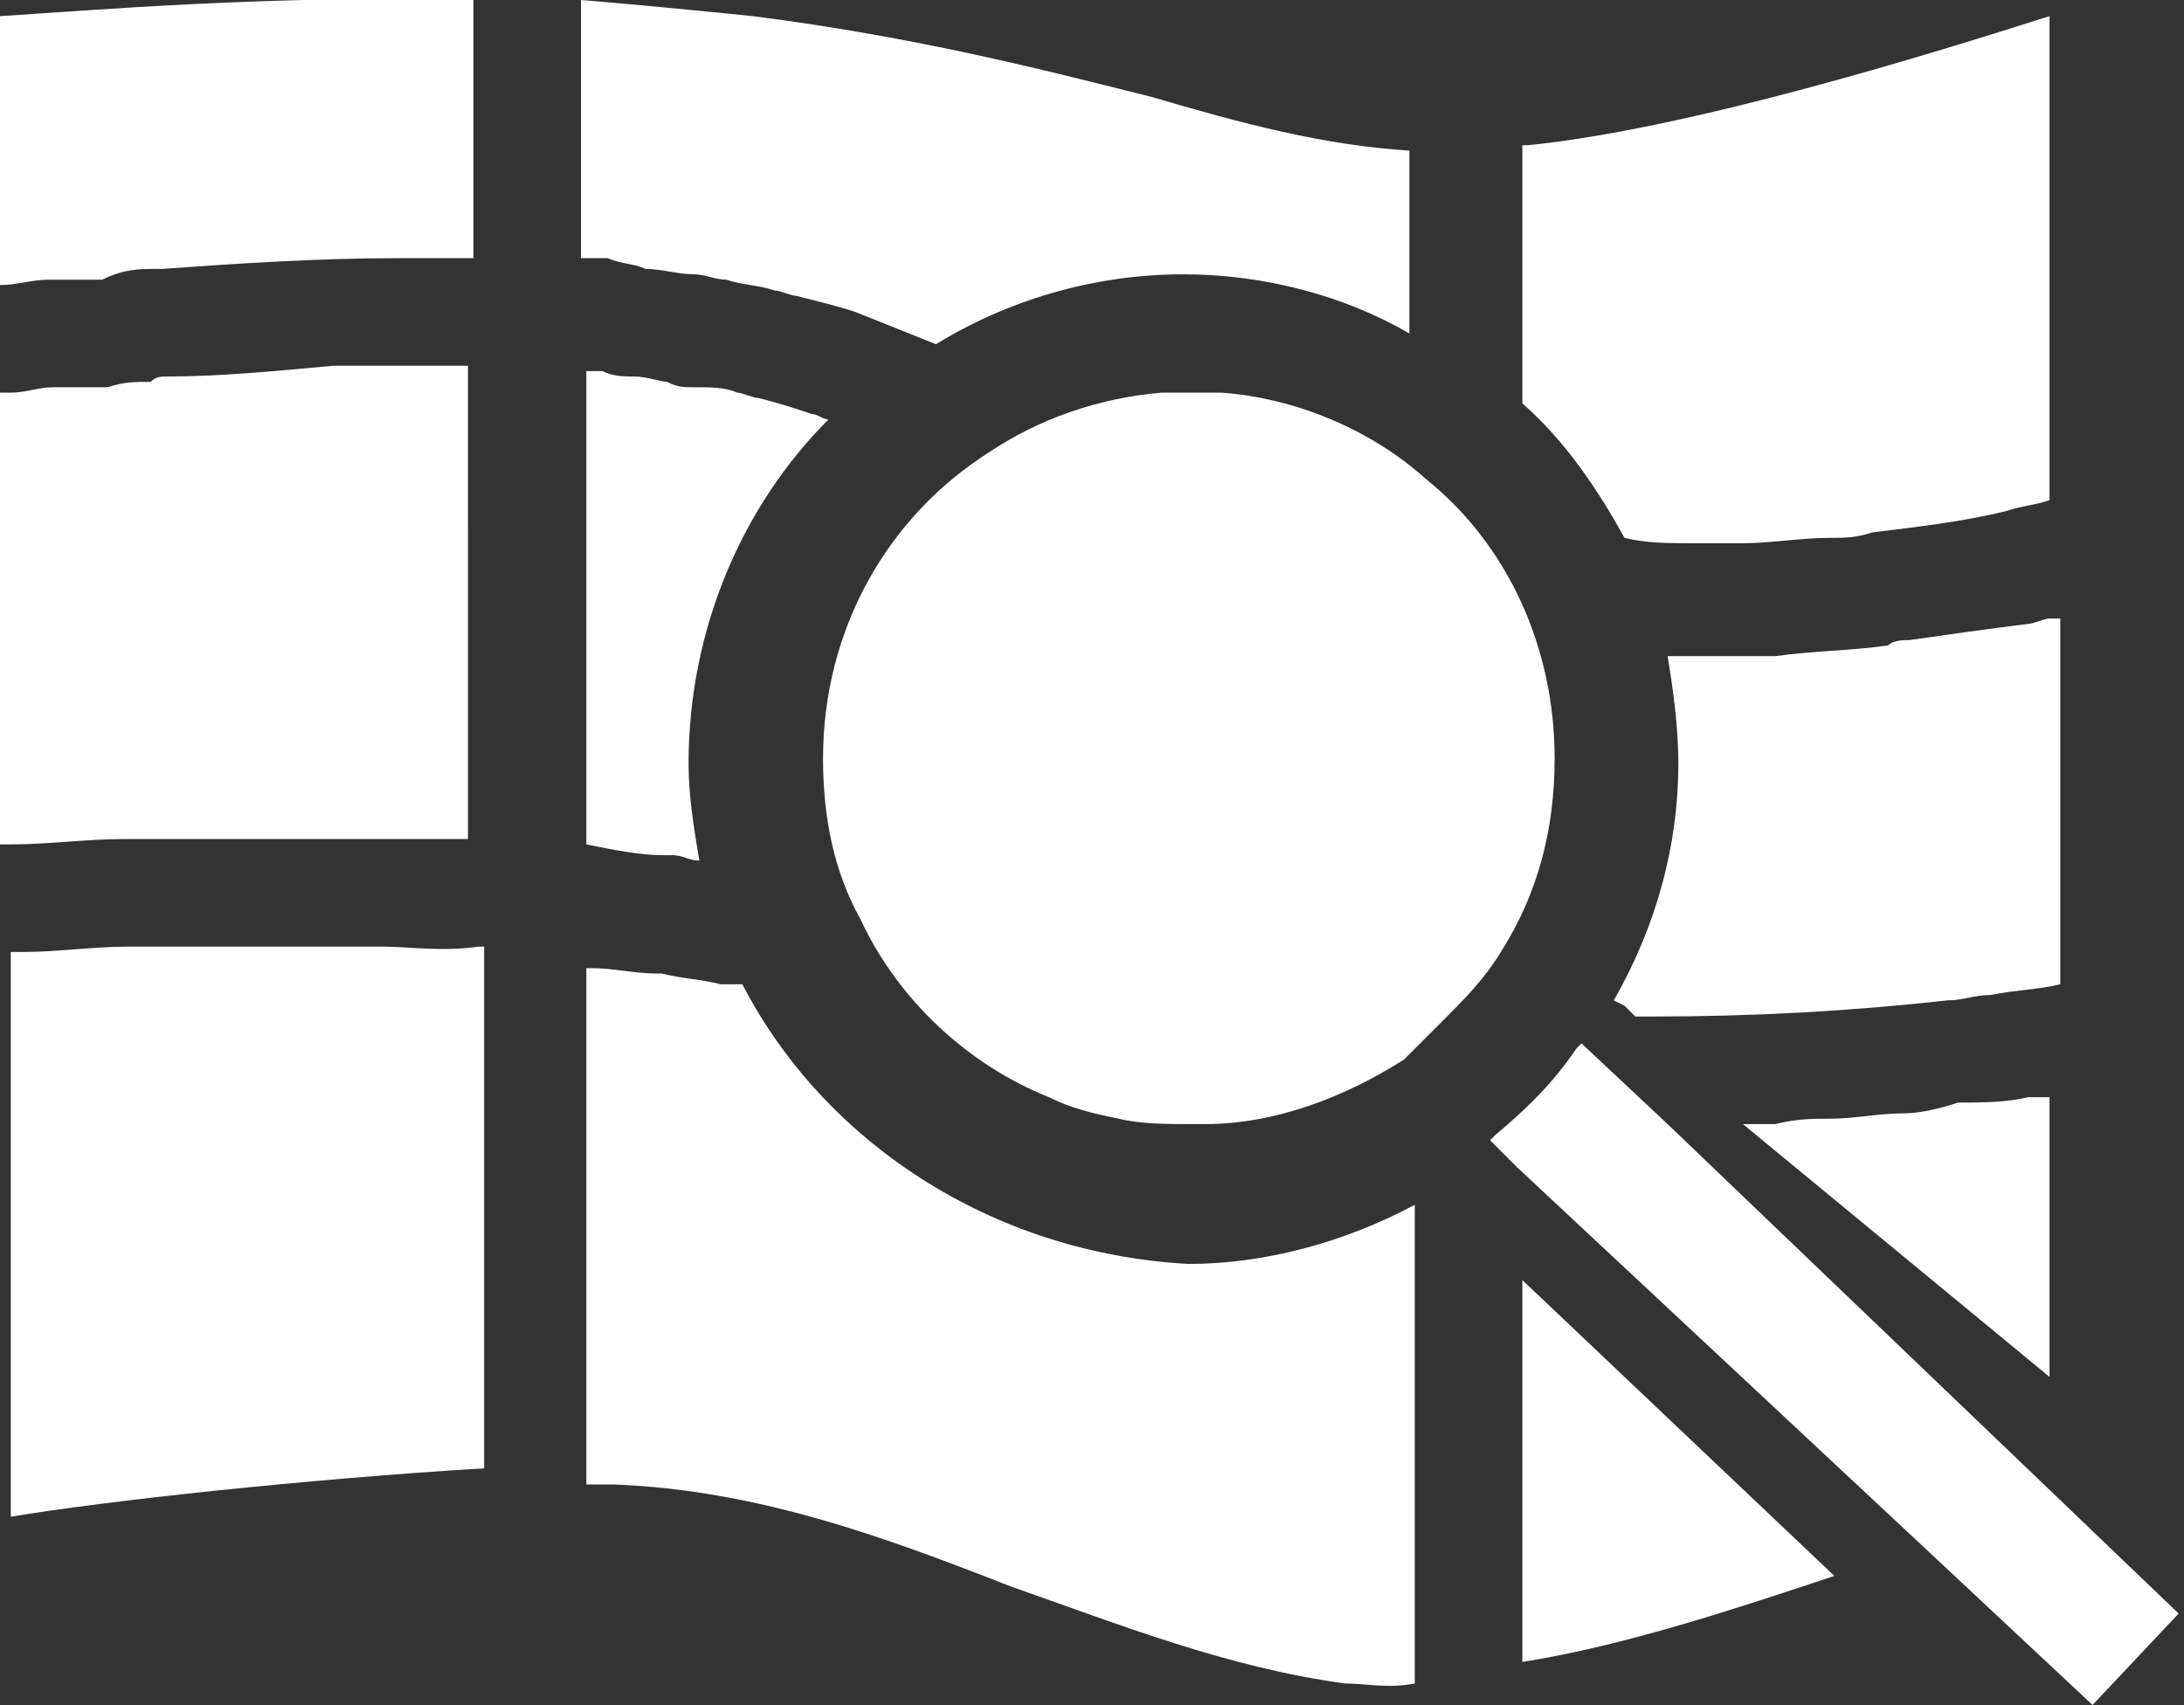
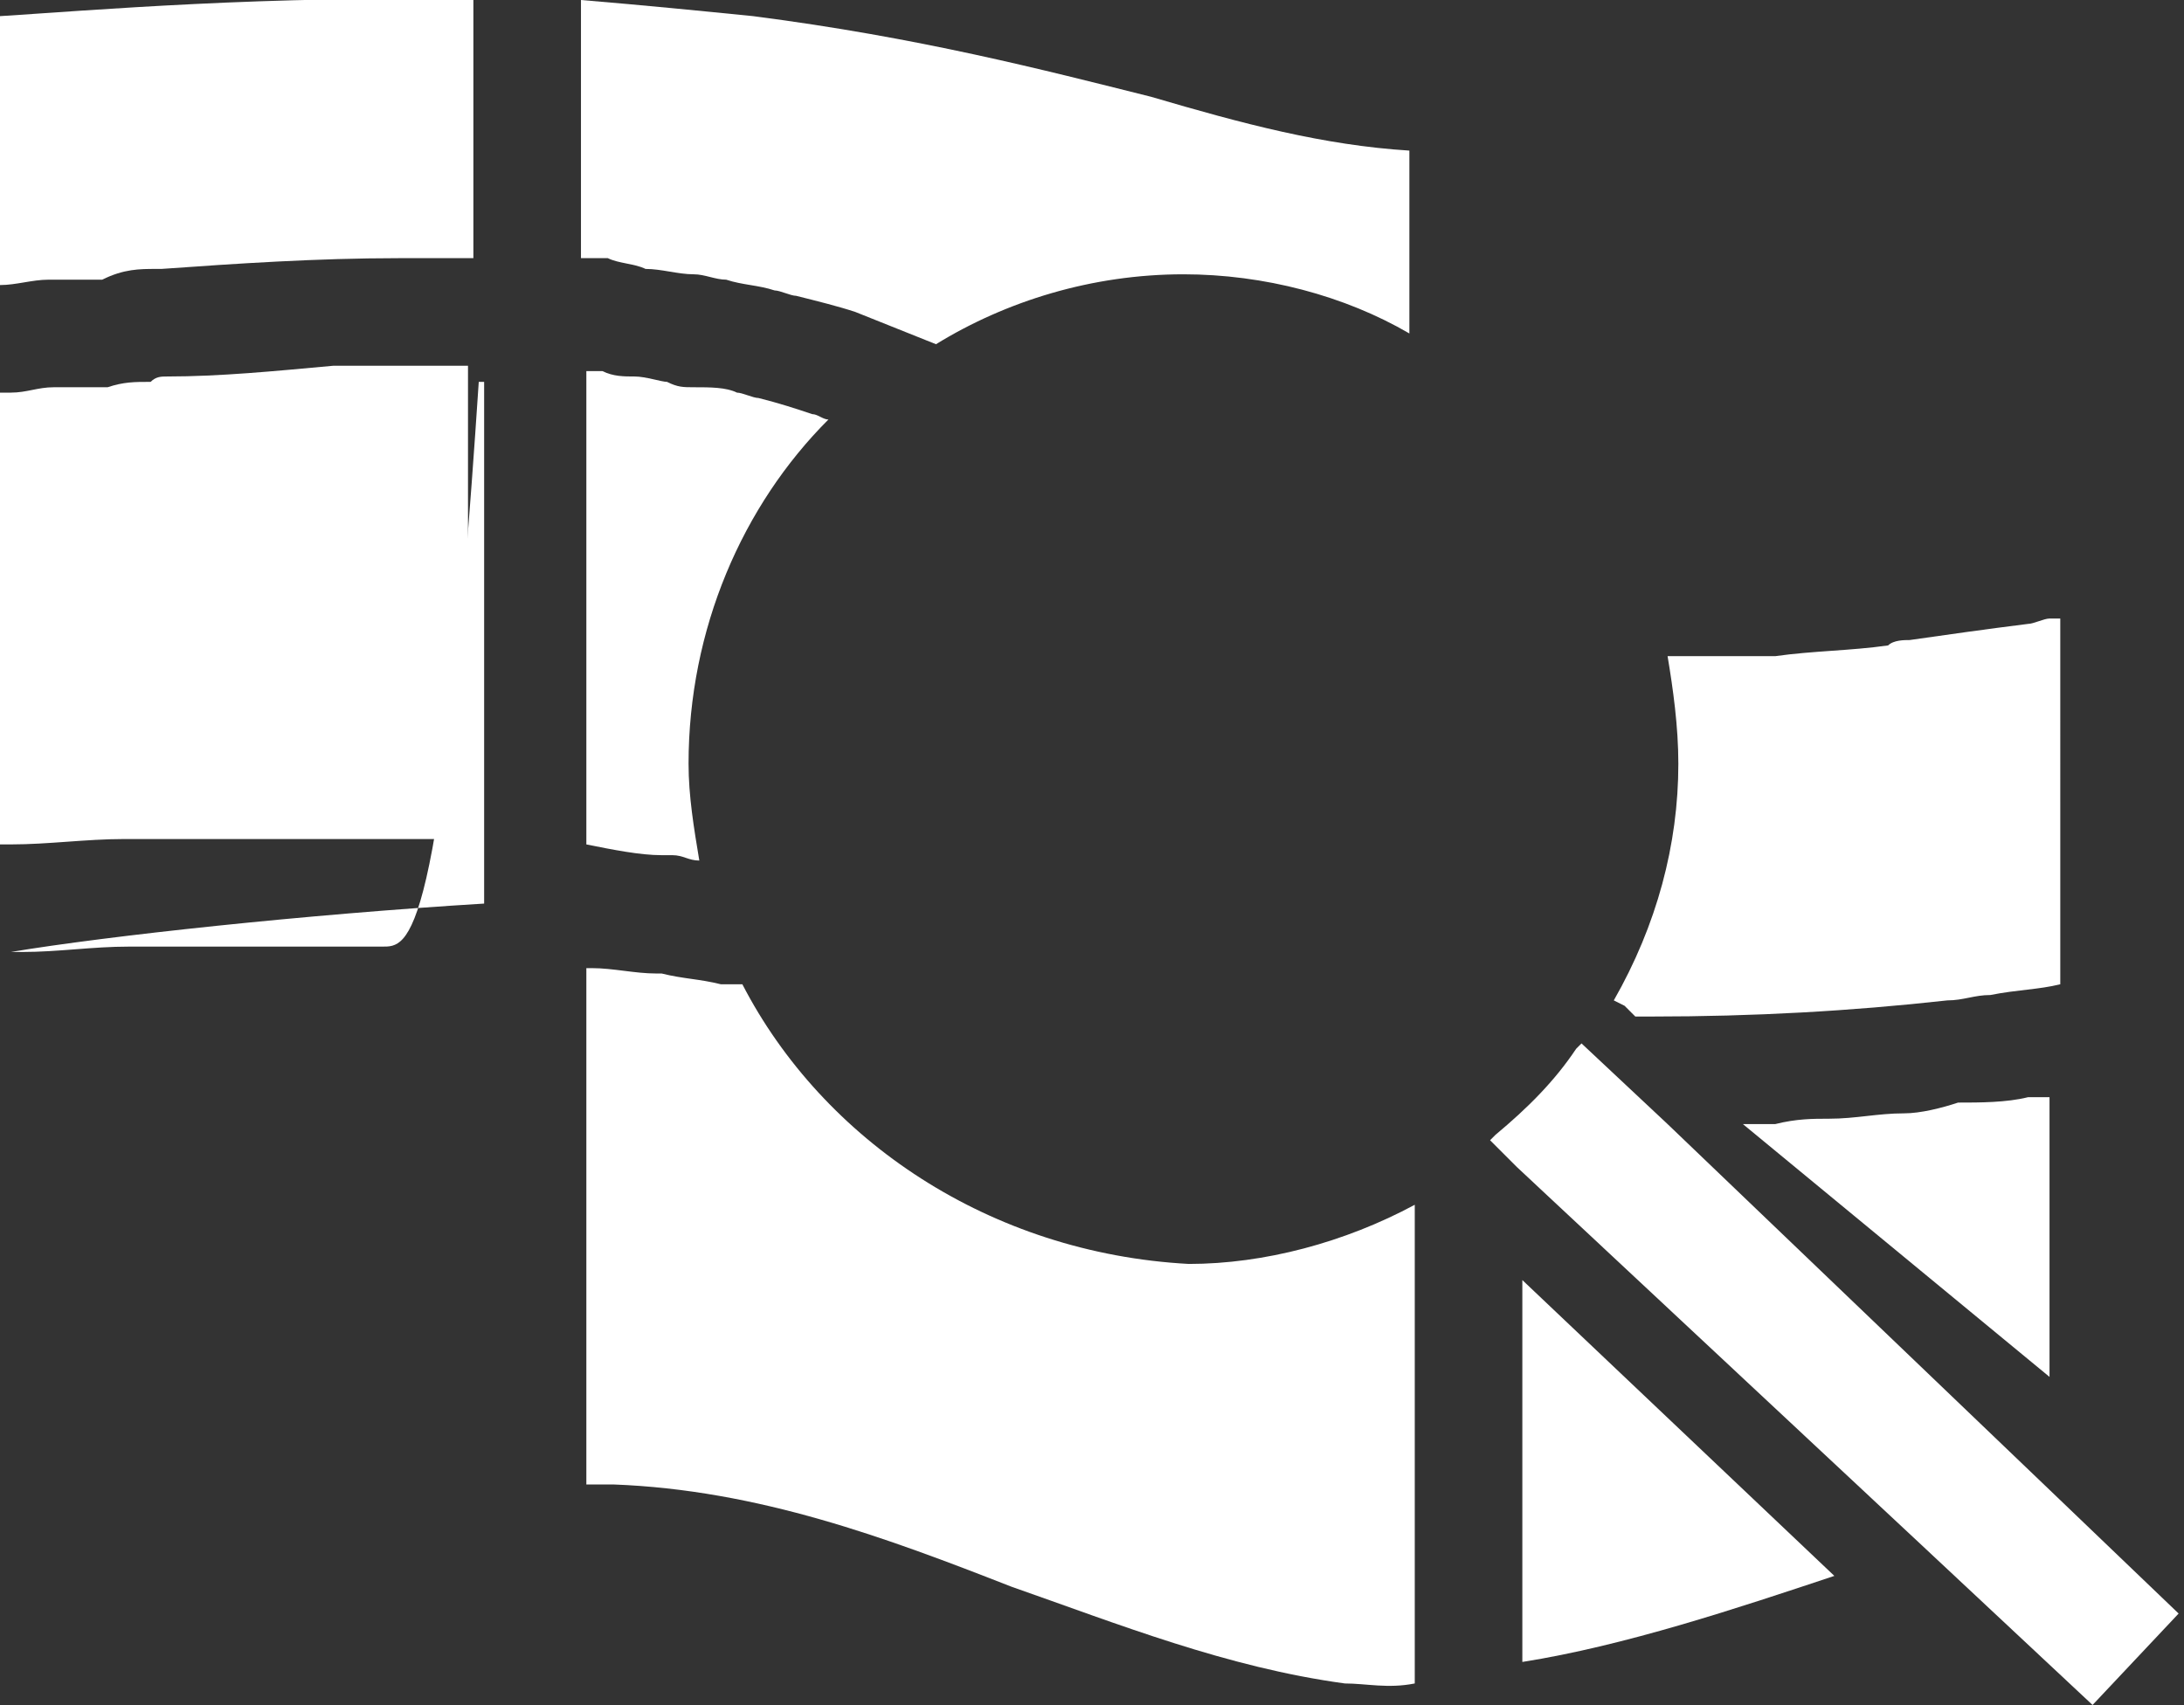
<svg xmlns="http://www.w3.org/2000/svg" version="1.1" id="レイヤー_1" x="0px" y="0px" viewBox="0 0 40.6 31.7" style="enable-background:new 0 0 40.6 31.7;" xml:space="preserve">
  <rect x="0" y="0" width="40.6" height="31.7" fill="#333333" stroke="none" />
  <style type="text/css">
	.st0{fill:#FFFFFF;}
</style>
  <g>
    <path class="st0" d="M38.1,27.7L31,20.9l-1.6-1.5c0,0-0.1,0.1-0.1,0.1c0,0,0,0,0,0c-0.4,0.6-0.9,1.1-1.5,1.6c0,0-0.1,0.1-0.1,0.1   l0.5,0.5v0l7.6,7.1l3.1,2.9l1.6-1.7L38.1,27.7z" />
    <path class="st0" d="M7.9,6.8c-0.2,0-0.5,0-0.7,0c-0.3,0-0.5,0-0.8,0c-0.1,0-0.2,0-0.2,0C5.1,6.9,4.1,7,3.1,7C3,7,2.9,7,2.8,7.1   c-0.3,0-0.5,0-0.8,0.1c-0.2,0-0.3,0-0.5,0c-0.2,0-0.4,0-0.5,0c-0.3,0-0.5,0.1-0.8,0.1c-0.1,0-0.2,0-0.2,0c0,0,0,0,0,0v8.4   c0.1,0,0.1,0,0.2,0c0.7,0,1.4-0.1,2.1-0.1c0.1,0,0.3,0,0.4,0c0.6,0,1.2,0,1.8,0c0.1,0,0.2,0,0.3,0c0.6,0,1.2,0,1.8,0   c0.1,0,0.3,0,0.4,0c0.6,0,1.2,0,1.7,0c0,0,0,0,0,0v0V6.8c-0.1,0-0.2,0-0.3,0C8.3,6.8,8.1,6.8,7.9,6.8z" />
    <path class="st0" d="M38.1,11.5c-0.1,0-0.3,0.1-0.4,0.1c-0.8,0.1-1.5,0.2-2.2,0.3c-0.1,0-0.3,0-0.4,0.1c-0.7,0.1-1.4,0.1-2.1,0.2   c-0.1,0-0.2,0-0.2,0c-0.4,0-0.7,0-1.1,0c-0.2,0-0.4,0-0.5,0c-0.1,0-0.1,0-0.2,0c0.1,0.6,0.2,1.3,0.2,2c0,1.5-0.4,3-1.2,4.4l0.2,0.1   l0.2,0.2c0.1,0,0.2,0,0.3,0c1.9,0,3.7-0.1,5.5-0.3c0.3,0,0.5-0.1,0.8-0.1c0.5-0.1,0.9-0.1,1.3-0.2V11.5z" />
-     <path class="st0" d="M7.1,17.6c-0.1,0-0.3,0-0.4,0c-0.6,0-1.2,0-1.8,0c-0.1,0-0.2,0-0.3,0c-0.6,0-1.1,0-1.7,0c-0.2,0-0.3,0-0.5,0   c-0.7,0-1.3,0.1-2,0.1c-0.1,0-0.2,0-0.2,0v10.5c1.8-0.3,5.5-0.7,8.8-0.9v-9.7c0,0-0.1,0-0.1,0C8.2,17.7,7.6,17.6,7.1,17.6z" />
+     <path class="st0" d="M7.1,17.6c-0.1,0-0.3,0-0.4,0c-0.6,0-1.2,0-1.8,0c-0.1,0-0.2,0-0.3,0c-0.6,0-1.1,0-1.7,0c-0.2,0-0.3,0-0.5,0   c-0.7,0-1.3,0.1-2,0.1c-0.1,0-0.2,0-0.2,0c1.8-0.3,5.5-0.7,8.8-0.9v-9.7c0,0-0.1,0-0.1,0C8.2,17.7,7.6,17.6,7.1,17.6z" />
    <path class="st0" d="M35.4,20.7c-0.5,0-0.9,0.1-1.4,0.1c-0.3,0-0.6,0-1,0.1c-0.2,0-0.4,0-0.6,0l5.7,4.7v-5.2c-0.1,0-0.3,0-0.4,0   c-0.4,0.1-0.9,0.1-1.3,0.1C36.1,20.6,35.7,20.7,35.4,20.7z" />
    <path class="st0" d="M28.3,30.9c1.9-0.3,4-1,5.8-1.6l-5.8-5.5V30.9z" />
-     <path class="st0" d="M31.5,10.1c0.3,0,0.6,0,0.9,0c0.5,0,1.1-0.1,1.6-0.1c0.3,0,0.5,0,0.8-0.1c0.8-0.1,1.7-0.2,2.5-0.4   c0.3-0.1,0.5-0.1,0.8-0.2v-9c-2.2,0.7-6.7,2.1-9.7,2.4c0,0-0.1,0-0.1,0v4.8c0.8,0.7,1.4,1.6,1.9,2.5C30.6,10.1,31,10.1,31.5,10.1z" />
    <path class="st0" d="M0,0.3v5c0.3,0,0.6-0.1,0.9-0.1c0.2,0,0.4,0,0.5,0c0.2,0,0.3,0,0.5,0C2.3,5,2.6,5,2.9,5c0,0,0,0,0.1,0   c1.4-0.1,2.9-0.2,4.4-0.2c0.2,0,0.4,0,0.5,0c0.2,0,0.4,0,0.6,0c0.1,0,0.2,0,0.3,0v0V0C5.1-0.1,1.6,0.2,0,0.3z" />
    <path class="st0" d="M12.3,15.9c0.1,0,0.2,0,0.2,0c0.2,0,0.3,0.1,0.5,0.1c-0.1-0.6-0.2-1.2-0.2-1.8c0-2.5,1-4.8,2.6-6.4   c-0.1,0-0.2-0.1-0.3-0.1c-0.3-0.1-0.6-0.2-1-0.3c-0.1,0-0.3-0.1-0.4-0.1c-0.2-0.1-0.5-0.1-0.8-0.1c-0.2,0-0.3,0-0.5-0.1   C12.3,7.1,12,7,11.8,7c-0.2,0-0.4,0-0.6-0.1c-0.1,0-0.2,0-0.3,0v8.8v0c0,0,0,0,0,0C11.4,15.8,11.9,15.9,12.3,15.9z" />
    <path class="st0" d="M13.8,18.3c-0.1,0-0.1,0-0.2,0c-0.1,0-0.1,0-0.2,0c-0.4-0.1-0.7-0.1-1.1-0.2c0,0-0.1,0-0.1,0   c-0.4,0-0.8-0.1-1.2-0.1c0,0-0.1,0-0.1,0v9.6c0.2,0,0.3,0,0.5,0c2.7,0.1,5.1,1,7.4,1.9c2,0.7,4,1.5,6.2,1.8c0.4,0,0.8,0.1,1.3,0   v-8.9c-1.3,0.7-2.8,1.1-4.2,1.1C18.4,23.3,15.3,21.2,13.8,18.3z" />
    <path class="st0" d="M12,5c0.3,0,0.6,0.1,0.9,0.1c0.2,0,0.4,0.1,0.6,0.1c0.3,0.1,0.6,0.1,0.9,0.2c0.1,0,0.3,0.1,0.4,0.1   c0.4,0.1,0.8,0.2,1.1,0.3c0.5,0.2,1,0.4,1.5,0.6c1.3-0.8,2.9-1.3,4.6-1.3c1.5,0,3,0.4,4.2,1.1V2.8c-1.6-0.1-3.1-0.5-4.8-1   c-2-0.5-4.3-1.1-7.4-1.5c-1-0.1-2-0.2-3.2-0.3v4.8v0c0.2,0,0.3,0,0.5,0C11.5,4.9,11.8,4.9,12,5z" />
    <path class="st0" d="M27.9,19.7L27.9,19.7L27.9,19.7C27.9,19.7,27.9,19.7,27.9,19.7z M27.4,20.2c0,0-0.1,0.1-0.1,0.1   C27.4,20.2,27.4,20.2,27.4,20.2C27.4,20.2,27.4,20.2,27.4,20.2z" />
-     <path class="st0" d="M26.5,8.9c-1-0.9-2.4-1.5-3.8-1.6c-0.2,0-0.4,0-0.6,0c-0.2,0-0.3,0-0.5,0c-1.2,0.1-2.3,0.5-3.2,1.1   c-1.9,1.2-3.1,3.3-3.1,5.7c0,1.1,0.2,2.1,0.7,3c0.7,1.5,2,2.7,3.5,3.3c0,0,0,0,0,0c0.4,0.2,0.8,0.3,1.3,0.4   c0.4,0.1,0.9,0.1,1.4,0.1c0.1,0,0.1,0,0.2,0c1.3,0,2.6-0.5,3.7-1.2c0.1-0.1,0.2-0.2,0.3-0.3c0.1-0.1,0.2-0.2,0.3-0.3   c0,0,0.1-0.1,0.1-0.1c0.4-0.4,0.8-0.8,1.1-1.3c0.7-1.1,1-2.3,1-3.6C28.9,12,28,10.1,26.5,8.9z" />
  </g>
</svg>